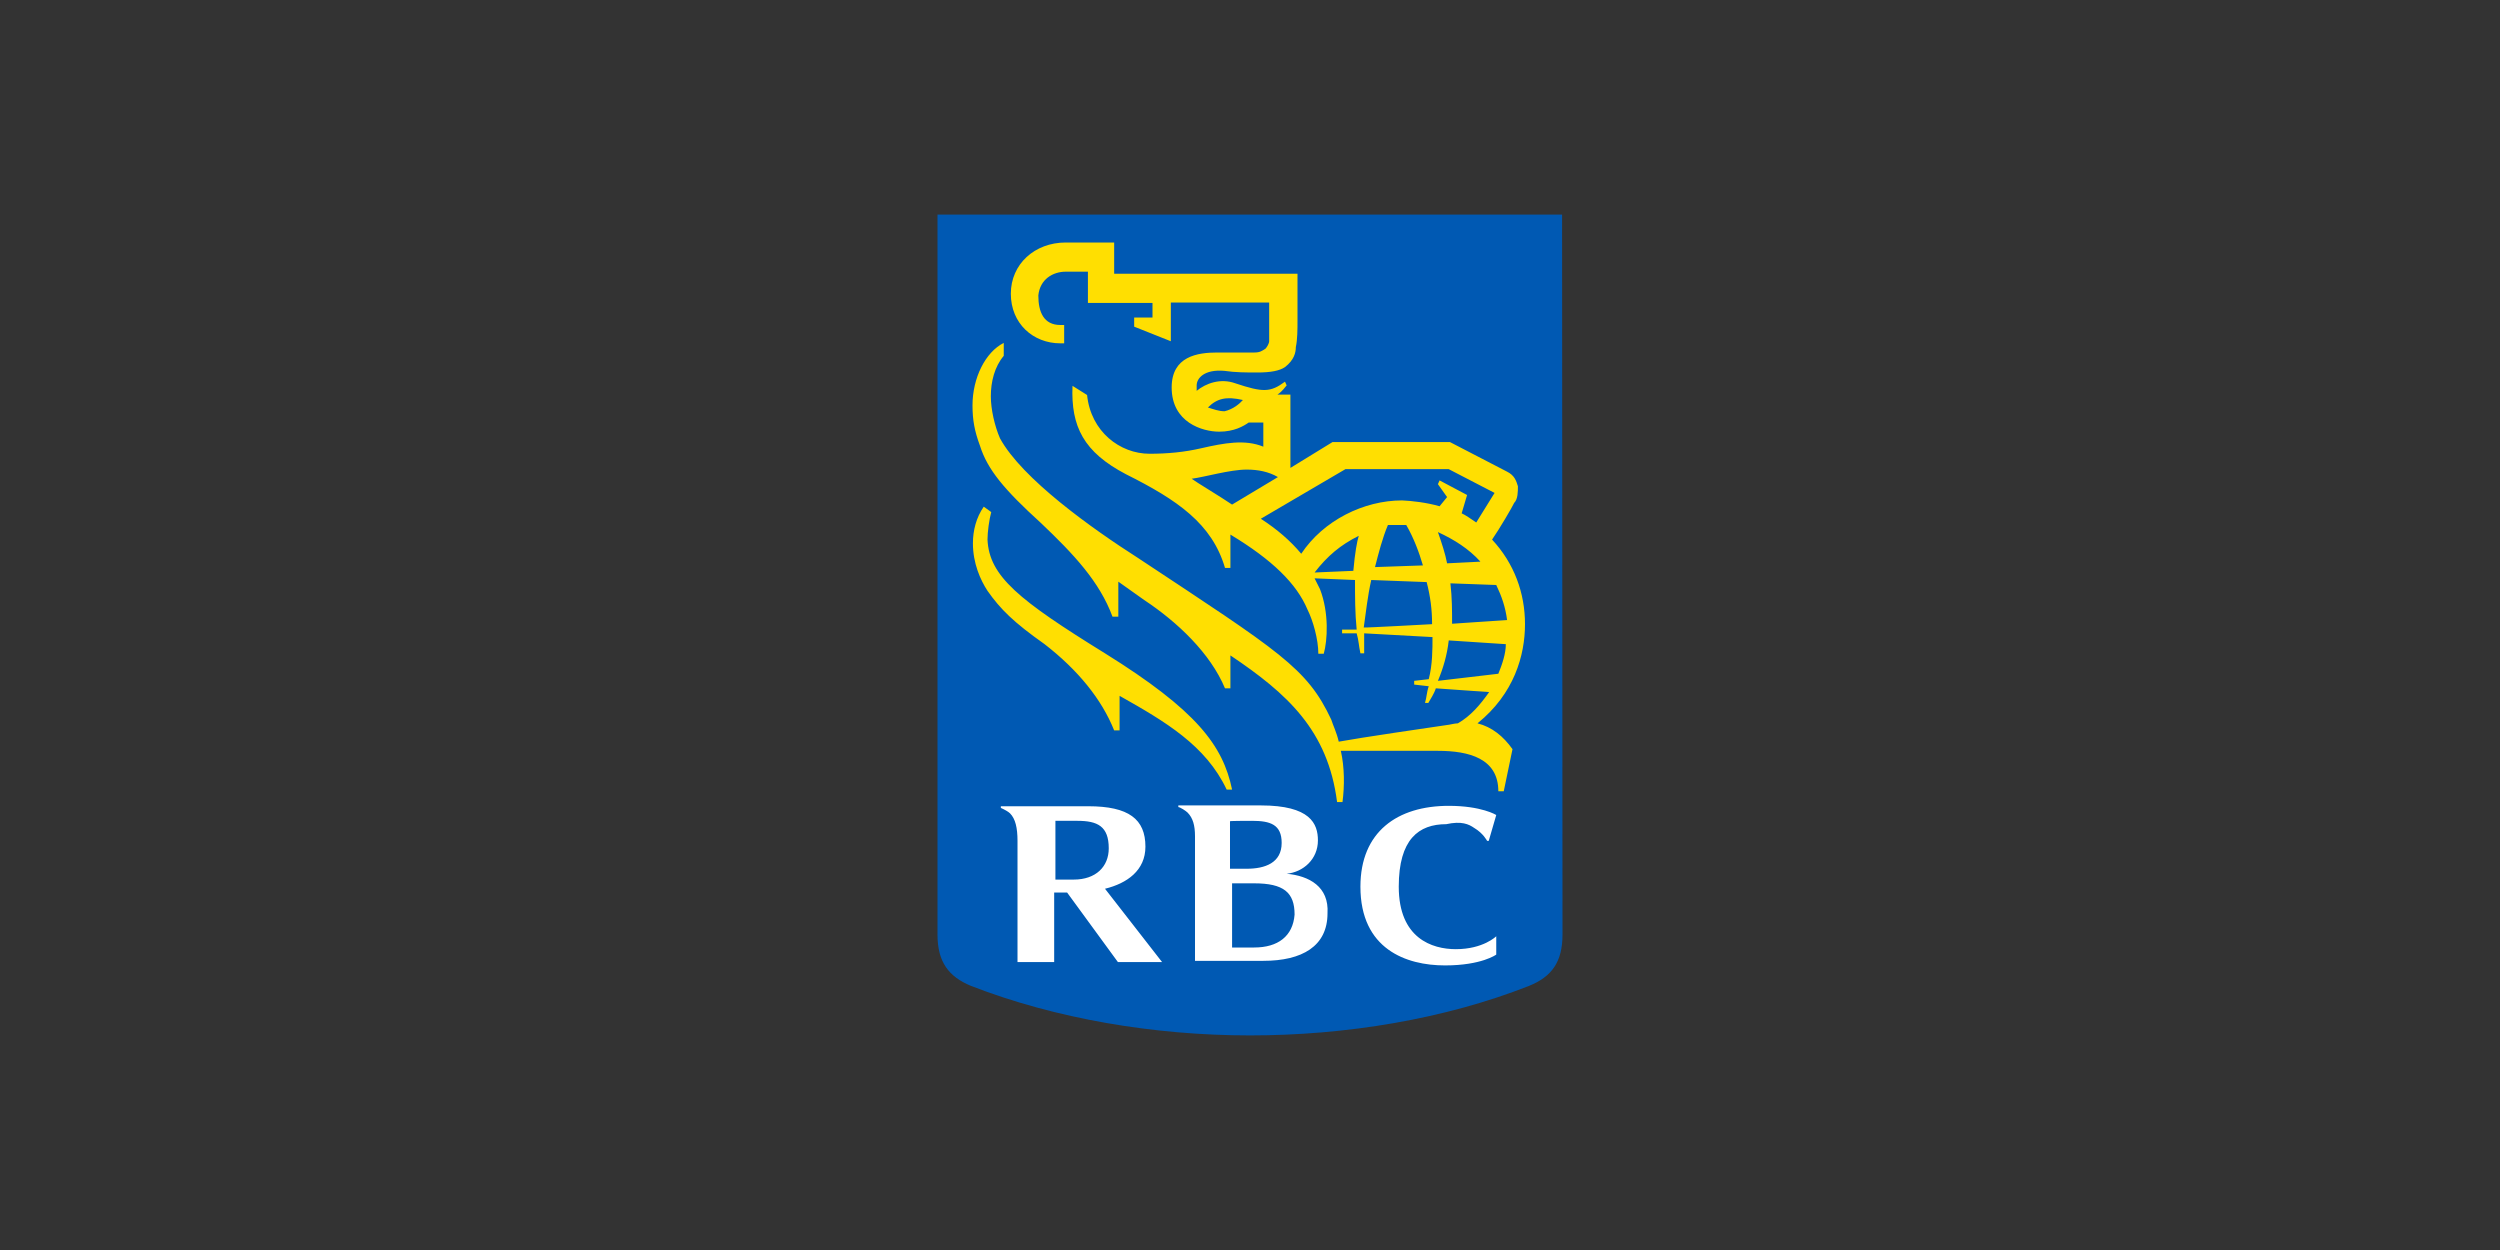
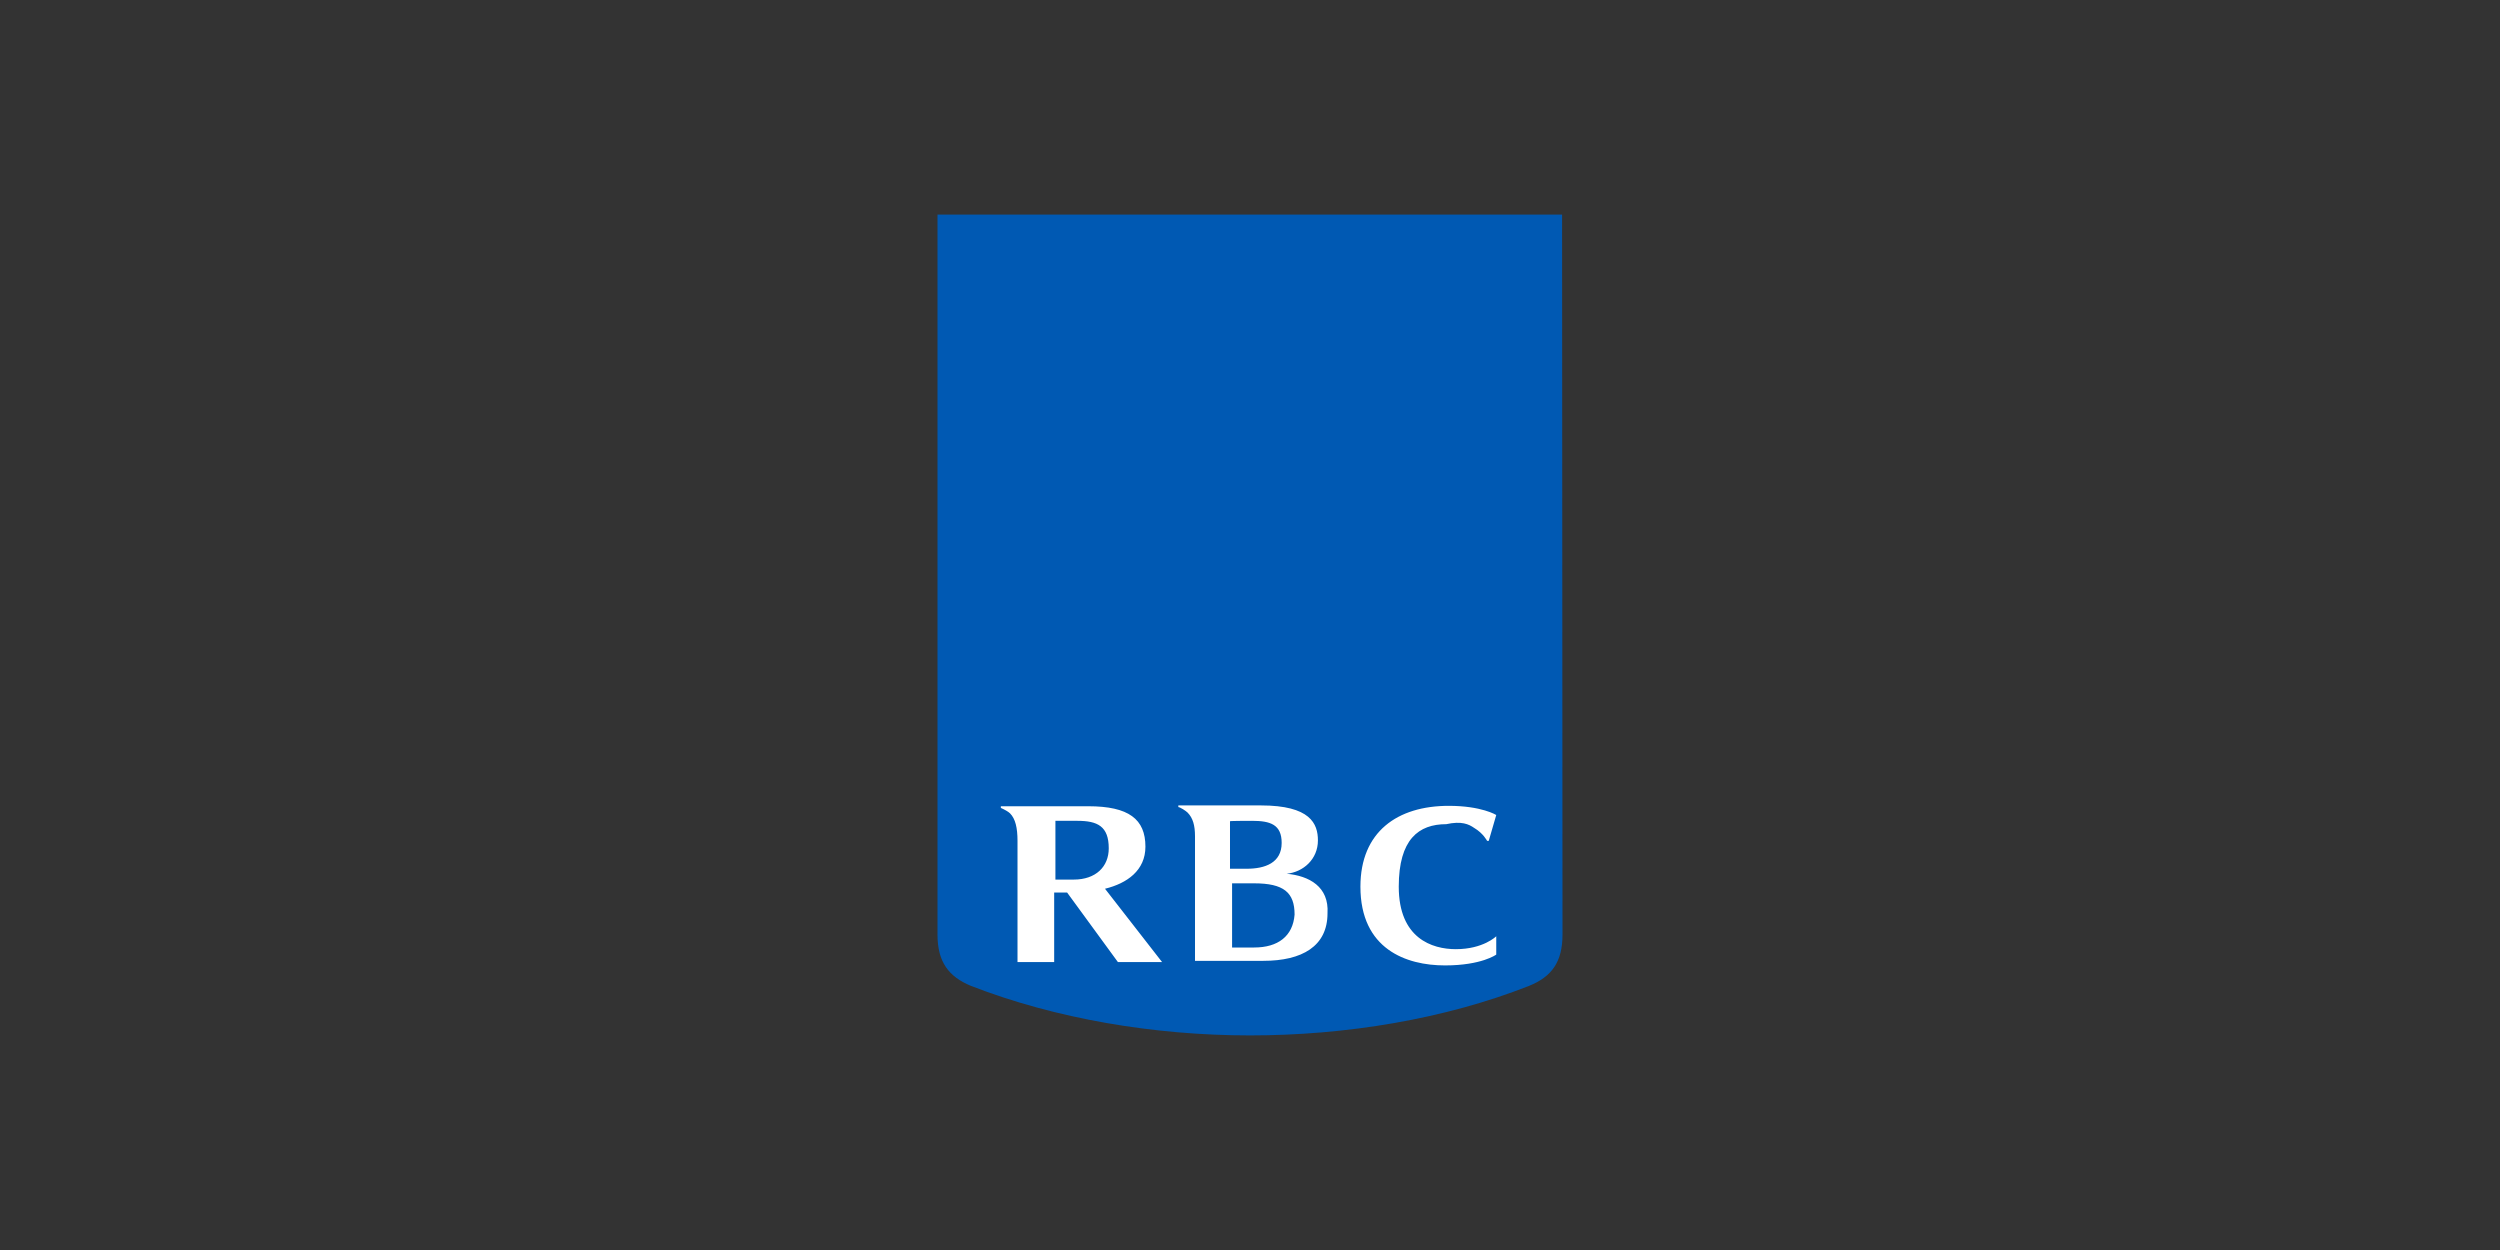
<svg xmlns="http://www.w3.org/2000/svg" version="1.1" id="Layer_1" x="0px" y="0px" viewBox="0 0 600 300" style="enable-background:new 0 0 600 300;" xml:space="preserve">
  <rect x="0" y="0" width="600" height="300" fill="#333333" stroke="none" />
  <style type="text/css">
	.st0{fill:#0059B3;}
	.st1{fill:#FFDF01;}
	.st2{fill:#FFFFFF;}
</style>
  <g>
    <path class="st0" d="M375,224.3c0,6.6-2.6,10.1-8,12.3c-20.3,8-44,11.9-67,11.9s-46.7-4-67-11.9c-5.3-2.2-8-5.7-8-12.3V51.5h149.9   L375,224.3" />
-     <path class="st1" d="M265.2,156.8c-20.7-12.8-27.8-18.5-28.2-27.3c0-1.8,0.4-4.8,0.9-6.6l-1.8-1.3c-1.8,2.6-2.6,5.7-2.6,8.8   c0,4.8,1.8,8.8,3.5,11.4c3.1,4.4,6.2,7.5,13.7,12.8c8,6.2,13.7,13.2,16.7,20.7h1.3V167c11,6.2,20.7,11.9,25.7,22.5h1.3   C293.5,178.9,287.2,170.5,265.2,156.8 M326.1,128.6c-4.4,2.2-7.5,4.8-10.6,8.8l9.3-0.4C325.2,132.5,325.7,129.9,326.1,128.6z    M359.6,161.7c0.9-2.2,1.8-4.8,1.8-7.1l-13.7-0.9c-0.4,3.5-1.3,6.6-2.6,9.7C345.1,163.4,359.6,161.7,359.6,161.7z M345.1,127.7   c0.9,2.6,1.8,5.3,2.2,7.5l8-0.4C352.5,131.7,349,129.5,345.1,127.7z M341.5,135.7c-0.9-3.1-2.2-6.6-4-9.7h-4.4   c-1.3,3.1-2.2,6.6-3.1,10.1C330.1,136.1,341.5,135.7,341.5,135.7z M348.1,140c0.4,3.5,0.4,6.6,0.4,9.7l13.2-0.9   c-0.4-3.1-1.3-5.7-2.6-8.4L348.1,140z M343.7,149.8c0-3.5-0.4-6.6-1.3-10.1l-13.3-0.5c-0.9,4-1.3,8-1.8,11.4   C327.4,150.7,343.7,149.8,343.7,149.8z M345.5,121.5l1.8-2.2l-2.2-3.1l0.4-0.9l6.6,3.5l-1.3,4.4c0.9,0.4,2.2,1.3,3.5,2.2l4.4-7.1   l-11-5.7h-24.8l-20.3,11.9c4,2.6,7.1,5.3,9.7,8.4c5.3-8,15-12.8,24.2-12.8C338.8,120.2,342.4,120.6,345.5,121.5z M295.7,121.1   l11-6.6c-2.2-1.3-4.8-1.8-7.5-1.8c-4,0-10.1,1.8-13.2,2.2C287.2,115.8,292.6,119,295.7,121.1z M298.3,96c-4-0.9-6.2-0.4-8.4,1.8   c1.3,0.4,2.6,0.9,4,0.9C296,98.2,297.5,96.9,298.3,96z M360.9,189.9h-1.3c0-7.9-7.1-9.7-14.5-9.7h-23.3c0.9,4,0.9,8.4,0.4,12.3   h-1.3c-2.2-17.2-11.9-26-25.6-35.2v7.9h-1.3c-3.5-8.4-11.4-15.9-19.4-21.2l-6.2-4.4v8.4H267c-3.1-8.4-9.3-15-17.2-22.5   c-8.8-8-12.8-12.8-14.6-18.5c-1.3-3.5-1.8-6.2-1.8-9.7c0-6.6,3.1-12.8,7.5-15v3.1c-2.2,2.6-3.1,6.2-3.1,9.7c0,3.1,0.9,7.1,2.2,10.1   c5.3,9.7,22,21.6,33.1,28.7c34,22.5,40.6,26.4,46.4,38.8c0.4,1.3,1.3,3.1,1.8,5.3c4.8-0.9,22.5-3.5,26-4c0.4,0,1.8-0.4,2.6-0.4   c3.1-1.8,5.3-4.4,7.5-7.5l-12.8-0.9c-0.4,1.3-1.3,2.6-1.8,3.5H342c0.4-1.3,0.4-2.6,0.9-4l-3.5-0.4v-0.9l3.5-0.4   c0.9-3.5,0.9-7.1,0.9-10.1l-16.4-0.9v4.8h-0.9c-0.4-1.8-0.4-3.1-0.9-4.8h-3.5v-0.9h3.5c-0.4-4-0.4-7.9-0.4-11.9l-9.7-0.4l1.3,2.6   c2.2,5.7,1.8,12.3,0.9,15.5h-1.3c0-3.5-1.3-8-2.6-10.6c-2.6-6.2-8.4-11.9-18.5-18v8H294c-3.1-10.6-11.4-16.3-23.8-22.5   c-10.1-5.3-13.2-11.4-12.8-21.2l3.5,2.2c0.9,8.8,7.9,14.1,15,14.1c4.4,0,8.4-0.4,12.3-1.3c5.7-1.3,10.6-2.2,15-0.4v-5.8h-3.5   c-1.3,0.9-3.5,2.2-7.1,2.2c-4,0-11.4-2.2-11.4-10.6c0-7.5,6.2-8.4,11-8.4h8.9c1.3,0,1.8-0.4,2.6-0.9c0.4-0.4,0.9-1.3,0.9-1.8v-9.3   H281v9.3l-8.8-3.5v-2.2h4.4v-3.5h-15.5v-7.5h-5.3c-3.1,0-6.2,1.8-6.6,5.7c0,4,1.3,7.1,5.3,7.1h0.9v4.4h-0.9   c-6.6,0-11.9-4.8-11.9-11.9s5.7-12.3,13.2-12.3h11.6v7.5h44v11.4c0,1.8,0,4.4-0.4,6.2c0,1.3-0.4,3.1-2.6,4.8   c-1.3,0.9-3.5,1.3-6.6,1.3c-2.6,0-5.3,0-8-0.4c-4.8-0.4-6.6,1.8-6.6,3.5v1.3c2.2-1.8,5.7-3.1,9.3-1.8c6.6,2.2,8.4,2.2,11.9-0.4   l0.4,0.9c-0.4,0.4-0.9,1.3-2.2,2.2h3.1v17.6l10.1-6.2h28.2l13.7,7.1c1.8,0.9,2.2,2.2,2.6,3.5c0,1.3,0,3.1-0.9,4   c-0.4,0.9-3.5,6.2-5.3,8.8c5.3,5.7,7.9,12.8,7.9,20.3s-2.6,16.7-11.4,23.8c3.5,0.9,6.2,3.1,8.4,6.2L360.9,189.9" />
    <path class="st2" d="M301,227.4h-5.3V212h5.3c7.1,0,9.7,2.2,9.7,7.5C310.3,224.7,306.7,227.4,301,227.4z M300.5,197   c4.4,0,7.1,0.9,7.1,5.3c0,4.8-4,6.2-8.4,6.2h-4v-11.4C295.2,197,300.5,197,300.5,197z M308.8,209.7c4-0.4,7.5-3.5,7.5-8   c0-4-1.8-8.4-13.7-8.4h-19.8v0.4c0.4,0,1.8,0.9,2.2,1.3c1.3,1.3,1.8,3.1,1.8,5.7v29.9h16.4c9.3,0,15.4-3.5,15.4-11.4   C319,212.8,314.2,210.2,308.8,209.7 M252.9,197h5.7c4.8,0,7.5,1.3,7.5,6.6c0,4.4-3.1,7.5-8.4,7.5h-4.4V197H252.9z M268.3,230.9   h10.6l-13.7-17.6c5.3-1.3,9.7-4.4,9.7-10.1c0-6.6-4-9.7-13.7-9.7h-21v0.4c0.9,0.4,1.8,0.9,2.2,1.3c1.3,1.3,1.8,3.5,1.8,6.6v29.1   h8.8v-16.7h3.1L268.3,230.9 M353.8,198.7c2.2,1.3,3.1,3.1,3.1,3.1h0.4l1.8-6.2c0,0-3.5-2.2-11.4-2.2c-12.3,0-21.2,6.2-21.2,19.4   c0,15,11,18.9,20.3,18.9c8.8,0,12.3-2.6,12.3-2.6v-4.4c0,0-3.1,3.1-9.7,3.1c-5.7,0-13.7-2.6-13.7-15c0-11.4,4.8-15,11.4-15   C350.8,197,352.5,197.8,353.8,198.7" />
  </g>
</svg>